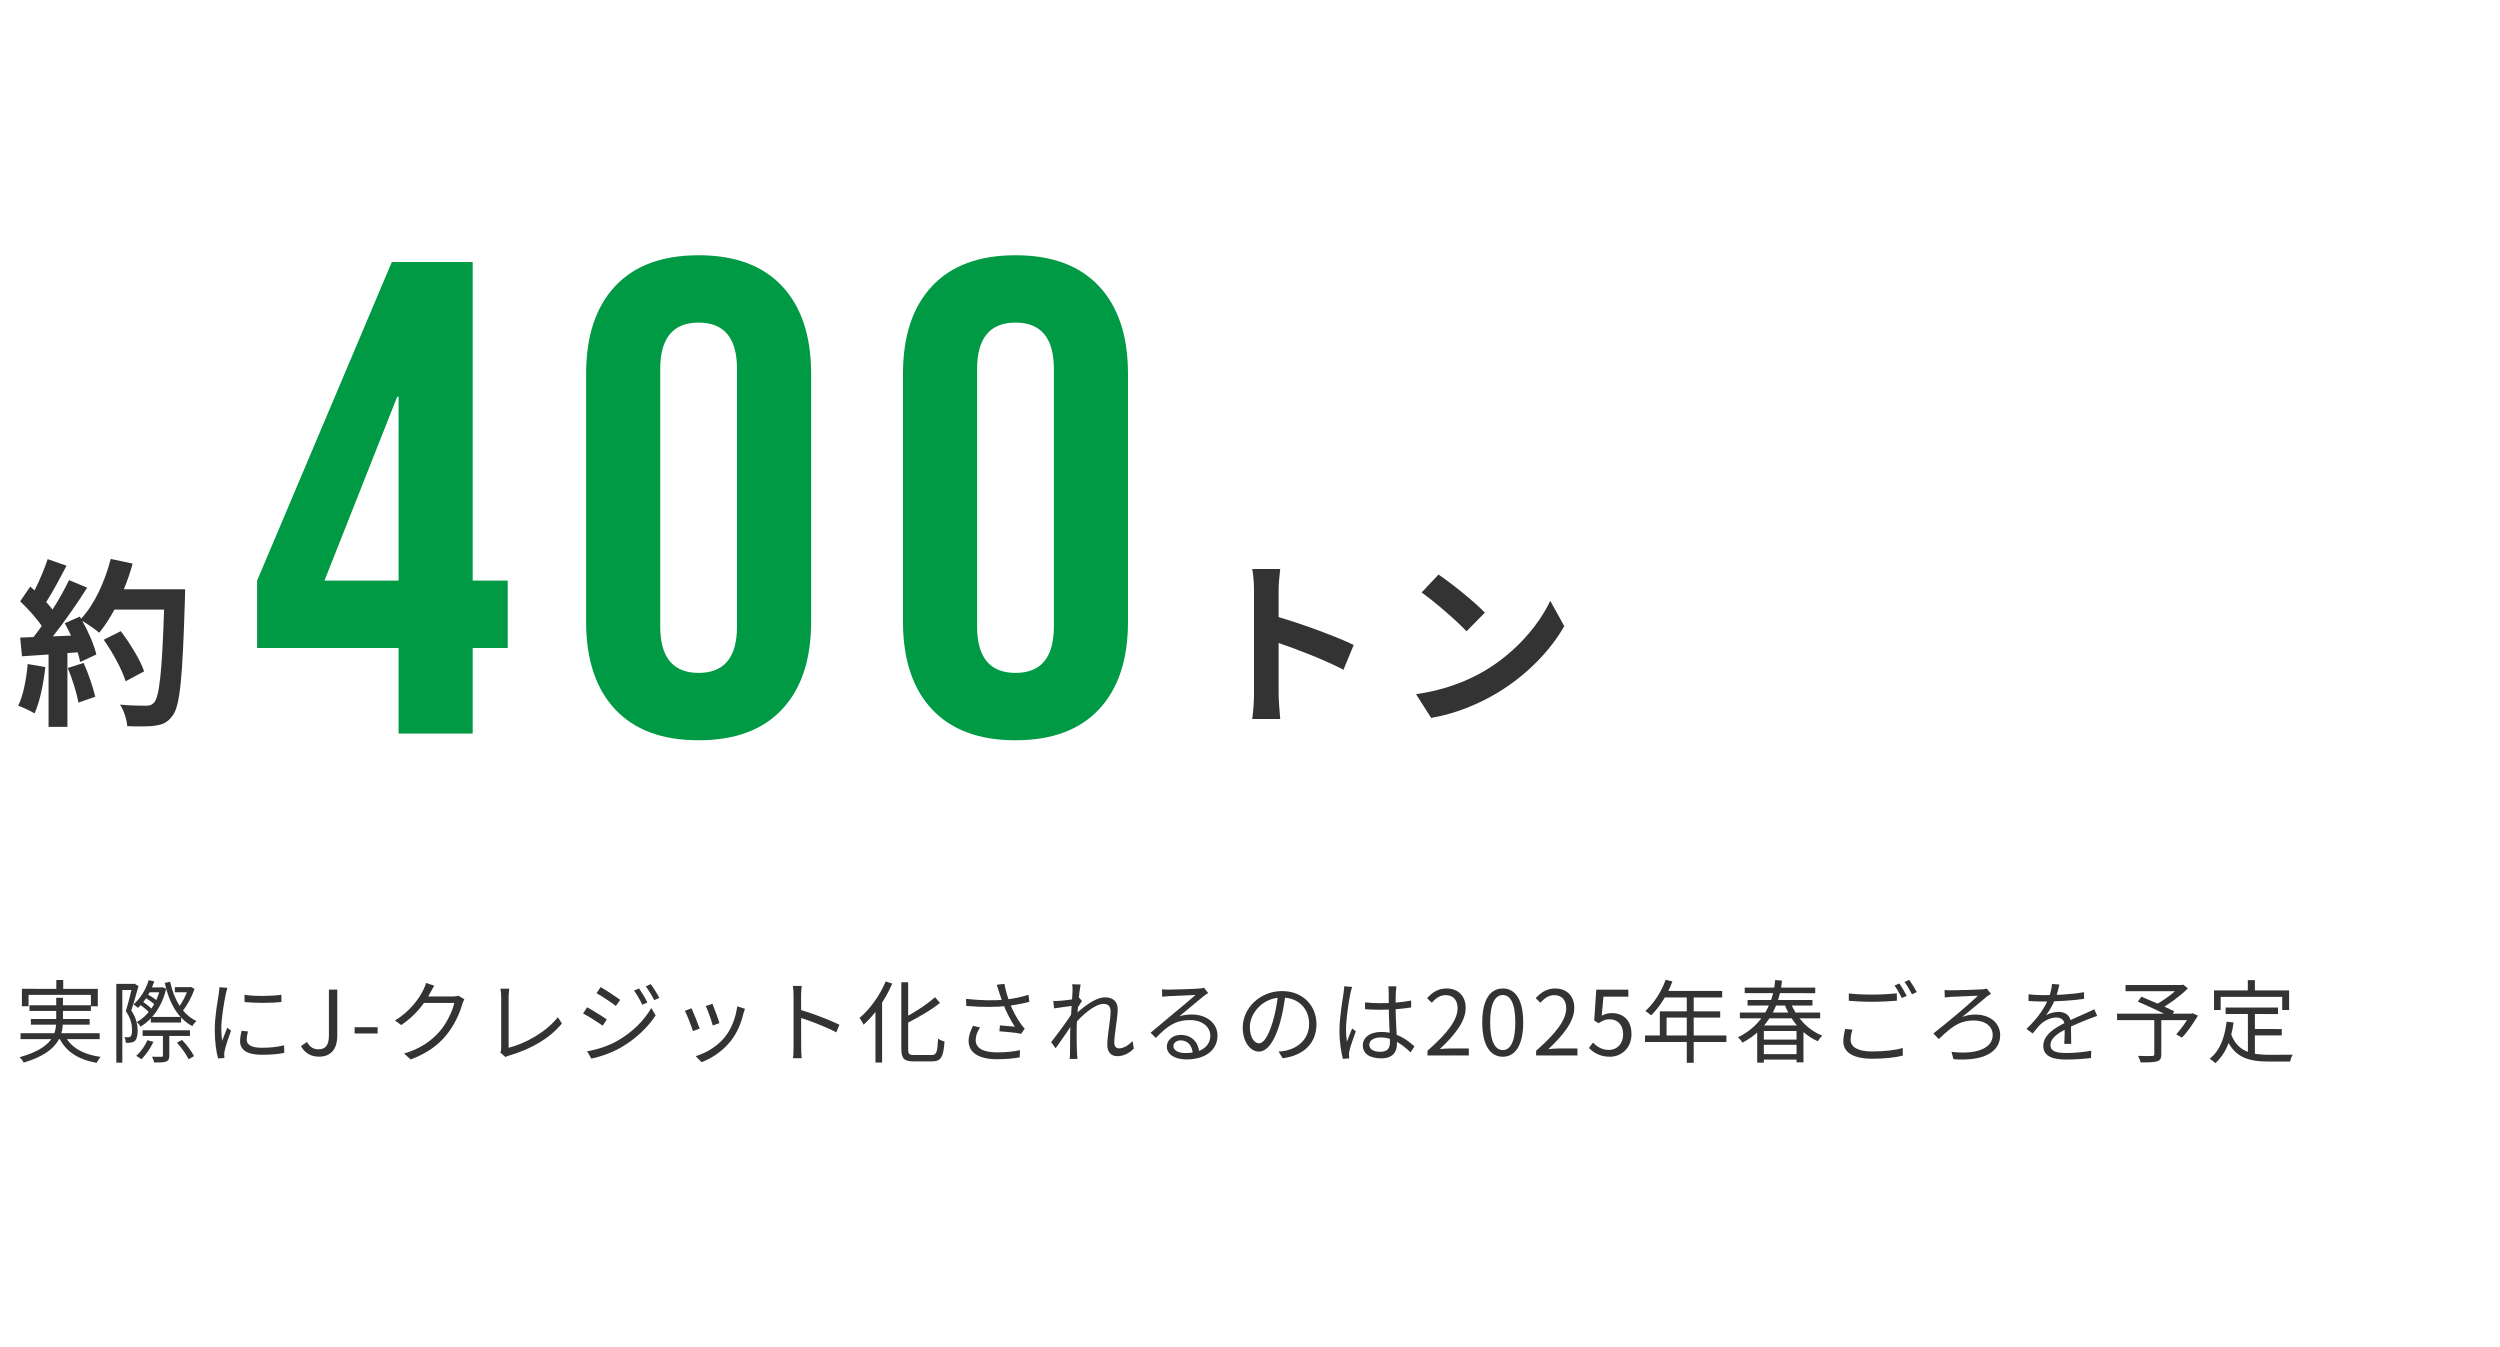
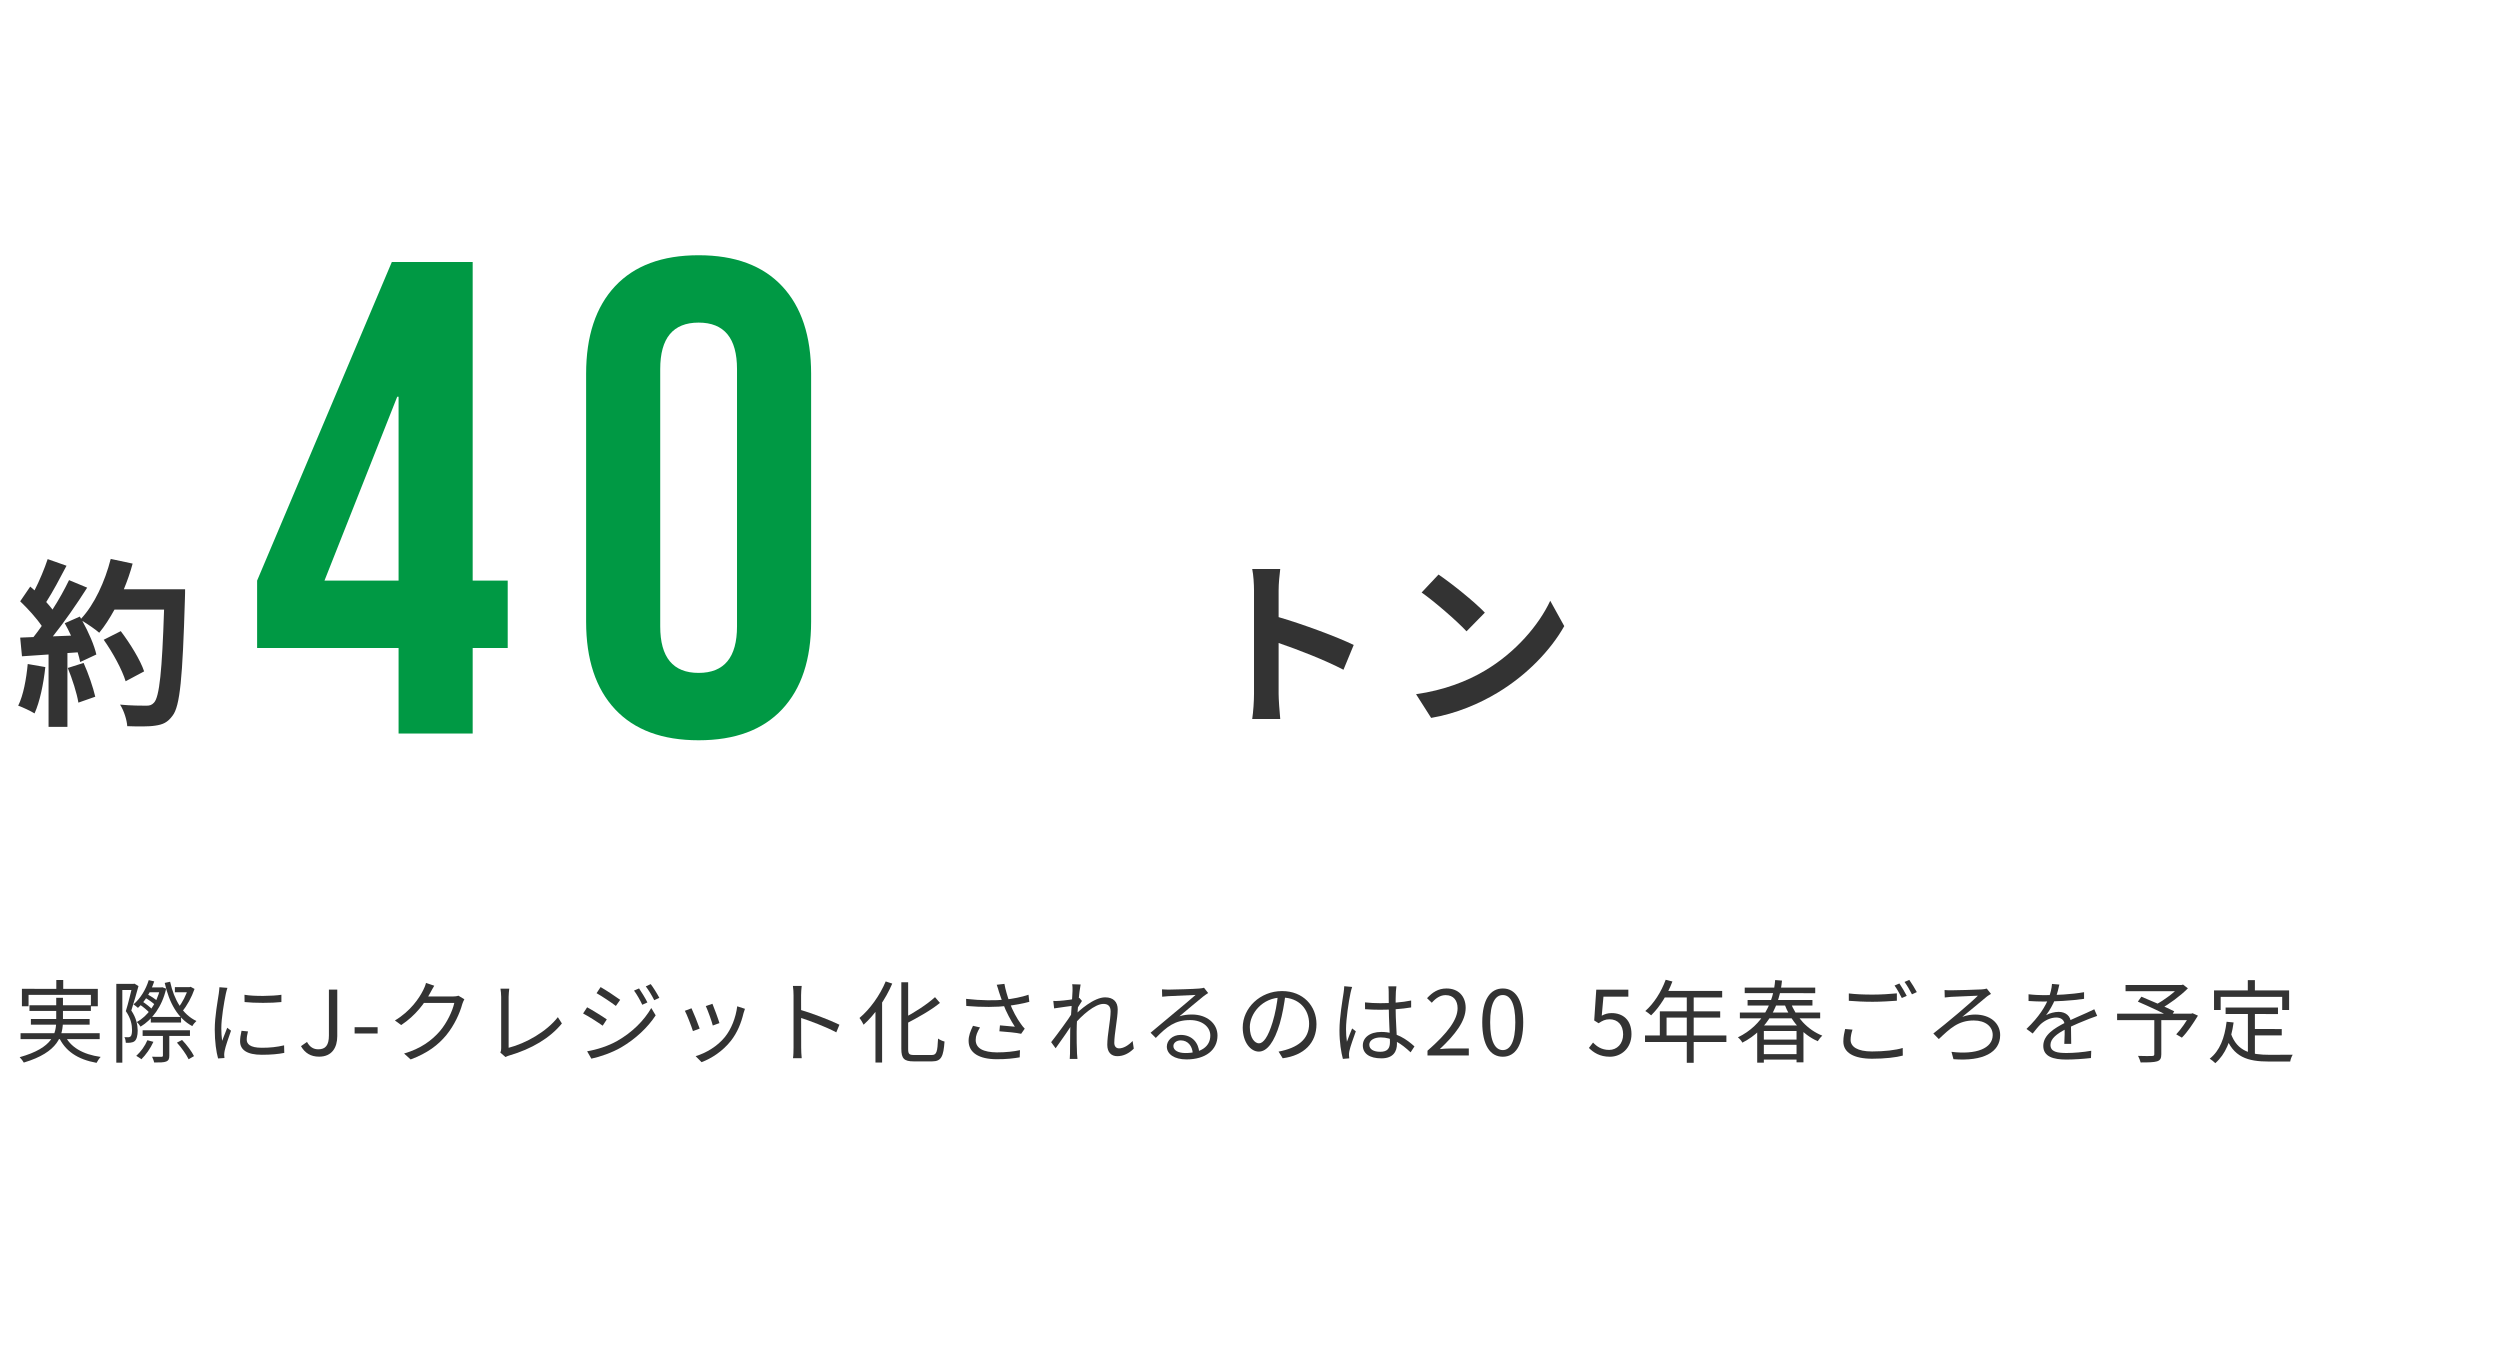
<svg xmlns="http://www.w3.org/2000/svg" width="334" height="180" viewBox="0 0 334 180" fill="none">
  <path d="M297.342 134.61L304.338 134.611L304.338 135.475L297.342 135.474L297.342 134.61ZM300.798 137.478L304.842 137.479L304.842 138.331L300.798 138.33L300.798 137.478ZM300.318 135.054L301.254 135.054L301.254 141.126L300.318 141.006L300.318 135.054ZM297.474 136.506L298.41 136.602C298.074 139.026 297.318 140.862 295.962 142.038C295.818 141.882 295.434 141.57 295.218 141.438C296.562 140.394 297.21 138.678 297.474 136.506ZM298.038 138.054C298.89 140.502 300.762 140.922 303.198 140.922C303.642 140.922 305.718 140.923 306.306 140.911C306.162 141.127 306.006 141.559 305.97 141.823L303.15 141.822C300.294 141.822 298.338 141.258 297.306 138.33L298.038 138.054ZM300.307 130.95L301.255 130.95L301.254 132.894L300.306 132.894L300.307 130.95ZM295.794 132.318L305.826 132.319L305.826 134.935L304.902 134.935L304.902 133.183L296.682 133.182L296.682 134.934L295.794 134.934L295.794 132.318Z" fill="#333333" />
  <path d="M287.814 136.086L288.75 136.086L288.75 140.862C288.75 141.402 288.606 141.666 288.174 141.798C287.742 141.93 287.046 141.942 285.99 141.942C285.93 141.69 285.774 141.318 285.642 141.066C286.482 141.102 287.298 141.09 287.538 141.078C287.754 141.066 287.814 141.018 287.814 140.838L287.814 136.086ZM283.974 131.597L291.546 131.598L291.546 132.426L283.974 132.425L283.974 131.597ZM291.21 131.598L291.45 131.598L291.654 131.538L292.302 132.042C291.306 133.05 289.818 134.142 288.582 134.826C288.462 134.634 288.186 134.358 288.018 134.214C289.134 133.626 290.538 132.57 291.21 131.79L291.21 131.598ZM282.846 135.425L292.89 135.426L292.89 136.29L282.846 136.289L282.846 135.425ZM285.618 133.818L286.086 133.158C287.478 133.722 289.446 134.586 290.478 135.114L289.986 135.882C289.002 135.342 287.046 134.43 285.618 133.818ZM292.578 135.426L292.758 135.426L292.926 135.366L293.646 135.69C292.998 136.746 292.23 137.91 291.498 138.63L290.742 138.186C291.354 137.538 292.098 136.494 292.578 135.594L292.578 135.426Z" fill="#333333" />
  <path d="M275.13 131.537C275.022 132.005 274.89 132.665 274.578 133.469C274.278 134.201 273.834 135.005 273.354 135.629C273.822 135.353 274.506 135.185 275.034 135.185C275.958 135.185 276.678 135.737 276.678 136.709C276.678 137.333 276.702 138.713 276.714 139.457L275.79 139.457C275.838 138.821 275.85 137.585 275.838 136.961C275.826 136.265 275.346 135.941 274.722 135.941C273.954 135.941 273.198 136.325 272.646 136.817C272.298 137.153 271.962 137.585 271.566 138.077L270.738 137.465C272.466 135.809 273.27 134.417 273.678 133.397C273.942 132.737 274.11 132.017 274.146 131.453L275.13 131.537ZM271.014 132.833C271.662 132.917 272.49 132.953 273.042 132.953C274.662 132.953 276.738 132.857 278.43 132.557L278.43 133.445C276.75 133.697 274.518 133.805 272.994 133.805C272.478 133.805 271.686 133.781 271.014 133.733L271.014 132.833ZM280.182 135.725C279.882 135.821 279.45 135.989 279.126 136.109C278.274 136.445 277.134 136.901 275.97 137.501C274.782 138.125 273.942 138.773 273.942 139.601C273.942 140.537 274.866 140.681 276.102 140.681C277.038 140.681 278.334 140.573 279.39 140.381L279.354 141.353C278.442 141.461 277.11 141.557 276.066 141.557C274.362 141.557 272.982 141.185 272.982 139.733C272.982 138.269 274.47 137.369 275.898 136.637C277.038 136.049 278.01 135.677 278.802 135.305C279.162 135.137 279.462 135.005 279.798 134.837L280.182 135.725Z" fill="#333333" />
  <path d="M259.794 132.268C260.01 132.292 260.298 132.304 260.634 132.304C261.258 132.304 264.006 132.232 264.762 132.184C264.966 132.172 265.254 132.124 265.434 132.076L265.998 132.784C265.842 132.856 265.602 133.036 265.47 133.12C264.582 133.864 263.154 135.052 262.158 135.856C262.806 135.616 263.394 135.544 263.874 135.544C265.854 135.544 267.222 136.66 267.222 138.292C267.222 140.584 264.966 141.82 260.982 141.508L260.718 140.524C264.042 140.932 266.226 140.056 266.226 138.28C266.226 137.128 265.242 136.336 263.694 136.336C261.63 136.336 260.538 137.392 259.026 138.82L258.294 138.076C260.058 136.708 263.214 134.056 264.246 133.024C263.502 133.06 261.258 133.144 260.658 133.18C260.394 133.204 260.058 133.24 259.818 133.264L259.794 132.268Z" fill="#333333" />
  <path d="M247.002 132.723C247.866 132.831 248.982 132.879 250.182 132.879C251.334 132.879 252.546 132.796 253.422 132.712L253.422 133.696C252.606 133.756 251.286 133.839 250.182 133.839C248.982 133.839 247.95 133.779 247.002 133.707L247.002 132.723ZM247.494 137.559C247.338 138.039 247.242 138.483 247.242 138.927C247.242 139.851 248.166 140.475 250.098 140.475C251.754 140.475 253.29 140.296 254.202 140.008L254.214 141.028C253.35 141.268 251.826 141.447 250.122 141.447C247.674 141.447 246.27 140.643 246.27 139.143C246.27 138.519 246.402 137.955 246.51 137.475L247.494 137.559ZM253.758 131.392C254.058 131.824 254.49 132.556 254.742 133.048L254.082 133.336C253.842 132.844 253.434 132.112 253.11 131.668L253.758 131.392ZM255.079 130.912C255.39 131.356 255.858 132.1 256.086 132.544L255.438 132.844C255.174 132.316 254.778 131.632 254.442 131.188L255.079 130.912Z" fill="#333333" />
  <path d="M232.446 135.278L243.174 135.279L243.174 136.047L232.446 136.046L232.446 135.278ZM235.266 138.891L240.402 138.891L240.402 139.587L235.266 139.587L235.266 138.891ZM235.266 140.835L240.402 140.835L240.402 141.567L235.266 141.567L235.266 140.835ZM233.478 133.598L242.142 133.599L242.142 134.343L233.478 134.342L233.478 133.598ZM233.094 131.942L242.514 131.943L242.514 132.687L233.094 132.686L233.094 131.942ZM239.178 133.839C239.934 135.867 241.494 137.595 243.462 138.363C243.258 138.543 242.982 138.891 242.85 139.107C240.81 138.207 239.226 136.359 238.374 134.079L239.178 133.839ZM234.762 137.006L240.942 137.007L240.942 141.927L240.018 141.927L240.018 137.739L235.65 137.739L235.65 141.975L234.762 141.974L234.762 137.006ZM237.162 130.935L238.074 131.007C237.786 134.139 236.298 137.499 232.782 139.298C232.662 139.07 232.398 138.746 232.182 138.59C235.578 136.947 236.958 133.791 237.162 130.935Z" fill="#333333" />
  <path d="M222.534 130.898L223.434 131.126C222.774 132.902 221.706 134.57 220.59 135.65C220.41 135.494 220.038 135.193 219.81 135.073C220.95 134.078 221.946 132.518 222.534 130.898ZM222.342 132.386L230.082 132.386L230.082 133.262L221.91 133.262L222.342 132.386ZM221.754 135.11L229.818 135.11L229.818 135.95L222.654 135.95L222.654 138.794L221.754 138.794L221.754 135.11ZM219.774 138.337L230.646 138.338L230.646 139.214L219.774 139.213L219.774 138.337ZM225.354 132.842L226.278 132.842L226.278 141.986L225.354 141.986L225.354 132.842Z" fill="#333333" />
  <path d="M215.086 141.181C213.718 141.181 212.878 140.605 212.278 140.005L212.83 139.285C213.322 139.801 213.97 140.269 214.978 140.269C216.022 140.269 216.85 139.465 216.85 138.193C216.85 136.933 216.13 136.177 215.038 136.177C214.45 136.177 214.078 136.369 213.574 136.705L212.986 136.333L213.262 132.217L217.546 132.217L217.546 133.153L214.222 133.153L213.994 135.697C214.39 135.481 214.786 135.349 215.314 135.349C216.778 135.349 217.966 136.213 217.966 138.157C217.966 140.077 216.562 141.181 215.086 141.181Z" fill="#333333" />
-   <path d="M205.225 141.013L205.225 140.377C207.985 137.965 209.246 136.201 209.246 134.701C209.246 133.693 208.73 132.949 207.638 132.949C206.918 132.949 206.294 133.393 205.802 133.969L205.166 133.357C205.886 132.577 206.654 132.061 207.77 132.061C209.342 132.061 210.326 133.081 210.326 134.653C210.326 136.417 208.945 138.205 206.869 140.161C207.337 140.113 207.865 140.077 208.309 140.077L210.745 140.077L210.745 141.013L205.225 141.013Z" fill="#333333" />
  <path d="M200.777 141.18C199.097 141.18 198.029 139.656 198.029 136.584C198.029 133.536 199.098 132.06 200.778 132.06C202.434 132.06 203.501 133.536 203.501 136.584C203.501 139.656 202.433 141.18 200.777 141.18ZM200.777 140.292C201.773 140.292 202.445 139.176 202.445 136.584C202.445 134.028 201.773 132.936 200.777 132.936C199.769 132.936 199.085 134.028 199.085 136.584C199.085 139.176 199.769 140.292 200.777 140.292Z" fill="#333333" />
  <path d="M190.713 141.012L190.713 140.376C193.473 137.964 194.733 136.2 194.733 134.7C194.733 133.692 194.217 132.948 193.125 132.948C192.405 132.948 191.781 133.392 191.289 133.968L190.653 133.356C191.373 132.576 192.141 132.06 193.257 132.06C194.829 132.06 195.813 133.08 195.813 134.652C195.813 136.416 194.433 138.204 192.357 140.16C192.825 140.112 193.353 140.076 193.797 140.076L196.233 140.076L196.233 141.012L190.713 141.012Z" fill="#333333" />
  <path d="M182.361 133.919C183.045 133.991 183.693 134.027 184.401 134.027C185.841 134.027 187.317 133.92 188.529 133.668L188.529 134.592C187.257 134.808 185.793 134.903 184.389 134.903C183.693 134.903 183.069 134.879 182.373 134.831L182.361 133.919ZM186.561 131.771C186.525 132.011 186.501 132.263 186.489 132.491C186.465 132.935 186.453 133.787 186.453 134.495C186.453 136.343 186.633 138.216 186.633 139.452C186.633 140.436 186.177 141.395 184.557 141.395C182.949 141.395 182.073 140.747 182.073 139.667C182.073 138.659 182.961 137.867 184.545 137.867C186.561 137.867 187.965 138.888 188.973 139.8L188.457 140.592C187.197 139.416 185.985 138.599 184.461 138.599C183.561 138.599 182.937 138.995 182.937 139.571C182.937 140.195 183.525 140.519 184.401 140.519C185.409 140.519 185.697 140.015 185.697 139.211C185.697 138.347 185.541 136.103 185.541 134.519C185.541 133.691 185.529 132.935 185.529 132.515C185.529 132.299 185.517 131.987 185.481 131.771L186.561 131.771ZM180.645 131.855C180.573 132.047 180.477 132.443 180.429 132.659C180.189 133.775 179.829 136.151 179.829 137.495C179.829 138.083 179.865 138.587 179.949 139.175C180.141 138.623 180.441 137.891 180.645 137.399L181.137 137.783C180.837 138.623 180.393 139.847 180.273 140.435C180.237 140.603 180.213 140.843 180.225 140.975C180.237 141.095 180.249 141.275 180.261 141.395L179.409 141.467C179.181 140.603 178.953 139.283 178.953 137.663C178.953 135.899 179.361 133.607 179.505 132.623C179.553 132.335 179.577 132.023 179.589 131.759L180.645 131.855Z" fill="#333333" />
-   <path d="M171.741 132.827C171.585 134.075 171.345 135.479 170.973 136.763C170.241 139.223 169.281 140.494 168.177 140.494C167.097 140.494 166.029 139.27 166.029 137.278C166.029 134.674 168.345 132.406 171.285 132.407C174.093 132.407 175.881 134.387 175.881 136.823C175.881 139.331 174.225 141.011 171.369 141.383L170.817 140.495C171.201 140.459 171.561 140.411 171.849 140.351C173.385 140.003 174.897 138.851 174.897 136.775C174.897 134.855 173.565 133.271 171.261 133.271C168.621 133.27 166.977 135.442 166.977 137.206C166.977 138.718 167.661 139.39 168.201 139.39C168.765 139.39 169.413 138.574 170.025 136.546C170.373 135.407 170.625 134.051 170.745 132.803L171.741 132.827Z" fill="#333333" />
+   <path d="M171.741 132.827C171.585 134.075 171.345 135.479 170.973 136.763C170.241 139.223 169.281 140.494 168.177 140.494C167.097 140.494 166.029 139.27 166.029 137.278C166.029 134.674 168.345 132.406 171.285 132.407C174.093 132.407 175.881 134.387 175.881 136.823C175.881 139.331 174.225 141.011 171.369 141.383L170.817 140.495C173.385 140.003 174.897 138.851 174.897 136.775C174.897 134.855 173.565 133.271 171.261 133.271C168.621 133.27 166.977 135.442 166.977 137.206C166.977 138.718 167.661 139.39 168.201 139.39C168.765 139.39 169.413 138.574 170.025 136.546C170.373 135.407 170.625 134.051 170.745 132.803L171.741 132.827Z" fill="#333333" />
  <path d="M155.241 132.178C155.505 132.202 155.841 132.214 156.081 132.214C156.717 132.214 159.561 132.13 160.197 132.07C160.557 132.034 160.725 132.01 160.857 131.962L161.409 132.67C161.193 132.814 160.953 132.97 160.725 133.15C160.137 133.606 158.505 135.01 157.569 135.778C158.121 135.598 158.697 135.538 159.237 135.538C161.229 135.538 162.657 136.726 162.657 138.346C162.657 140.278 161.061 141.538 158.517 141.538C156.885 141.538 155.889 140.83 155.889 139.822C155.889 139.006 156.633 138.262 157.737 138.262C159.333 138.262 160.137 139.39 160.221 140.602L159.357 140.746C159.285 139.726 158.697 138.994 157.737 138.994C157.185 138.994 156.765 139.33 156.765 139.75C156.765 140.338 157.425 140.686 158.373 140.686C160.413 140.686 161.697 139.846 161.697 138.346C161.697 137.158 160.569 136.282 158.997 136.282C157.005 136.282 155.925 137.122 154.413 138.669L153.717 137.973C154.713 137.157 156.261 135.862 156.945 135.274C157.617 134.722 159.129 133.462 159.729 132.922C159.093 132.958 156.693 133.054 156.069 133.09C155.793 133.114 155.529 133.126 155.265 133.162L155.241 132.178Z" fill="#333333" />
  <path d="M151.473 140.097C150.825 140.745 150.081 141.105 149.265 141.105C148.461 141.105 147.933 140.577 147.933 139.593C147.933 138.249 148.377 136.281 148.377 135.117C148.377 134.421 148.029 134.121 147.417 134.121C146.289 134.121 144.549 135.609 143.421 136.977L143.433 135.789C144.177 134.973 146.169 133.245 147.645 133.245C148.773 133.245 149.325 133.881 149.325 134.853C149.325 136.053 148.869 138.117 148.869 139.329C148.869 139.737 149.073 140.061 149.505 140.061C150.069 140.061 150.705 139.713 151.317 139.077L151.473 140.097ZM143.409 134.361C143.013 134.421 141.717 134.577 140.829 134.721L140.721 133.725C140.985 133.737 141.213 133.737 141.513 133.713C142.149 133.677 143.649 133.497 144.201 133.317L144.549 133.725C144.345 134.037 144.021 134.553 143.817 134.889L143.457 136.533C142.905 137.385 141.789 139.005 141.033 140.049L140.433 139.233C141.177 138.297 142.797 136.101 143.265 135.309L143.313 134.685L143.409 134.361ZM143.289 132.381C143.289 132.105 143.301 131.793 143.241 131.493L144.369 131.529C144.201 132.309 143.841 135.741 143.841 137.853C143.841 138.945 143.841 139.677 143.889 140.745C143.901 140.949 143.937 141.249 143.949 141.477L142.917 141.477C142.941 141.249 142.953 140.961 142.953 140.769C142.953 139.605 142.965 139.005 142.977 137.685C143.001 136.629 143.289 132.825 143.289 132.381Z" fill="#333333" />
  <path d="M133.461 132.512C133.389 132.248 133.281 131.888 133.161 131.564L134.193 131.444C134.301 132.14 134.613 133.172 134.889 133.952C135.261 134.984 135.873 136.1 136.389 136.796C136.545 137.036 136.725 137.24 136.905 137.432L136.425 138.116C135.849 137.972 134.385 137.84 133.521 137.78L133.593 136.988C134.265 137.048 135.153 137.12 135.585 137.168C135.081 136.4 134.421 135.212 134.025 134.12C133.761 133.436 133.593 132.884 133.461 132.512ZM129.069 133.448C131.073 133.676 132.969 133.688 134.337 133.544C135.285 133.436 136.473 133.22 137.409 132.896L137.517 133.844C136.665 134.084 135.525 134.276 134.649 134.384C133.125 134.564 131.217 134.576 129.093 134.396L129.069 133.448ZM130.929 137.264C130.569 137.852 130.353 138.368 130.353 138.932C130.353 140.084 131.397 140.576 133.185 140.6C134.397 140.6 135.441 140.48 136.269 140.3L136.233 141.26C135.477 141.392 134.469 141.524 133.125 141.512C130.845 141.5 129.405 140.684 129.405 139.052C129.405 138.38 129.645 137.756 129.993 137.048L130.929 137.264Z" fill="#333333" />
  <path d="M120.417 131.227L121.329 131.228L121.329 140.132C121.329 140.804 121.449 140.948 122.121 140.948C122.445 140.948 124.077 140.948 124.485 140.948C125.145 140.948 125.241 140.504 125.325 138.752C125.553 138.92 125.925 139.088 126.189 139.148C126.045 141.116 125.781 141.8 124.533 141.8C124.221 141.8 122.337 141.8 122.061 141.8C120.801 141.8 120.417 141.439 120.417 140.119L120.417 131.227ZM124.917 133.22L125.577 133.988C124.365 134.984 122.601 135.956 121.017 136.784C120.957 136.58 120.777 136.268 120.645 136.075C122.181 135.272 123.897 134.156 124.917 133.22ZM118.329 131.119L119.205 131.407C118.305 133.519 116.865 135.571 115.377 136.903C115.281 136.687 115.005 136.219 114.825 136.003C116.217 134.839 117.537 133.015 118.329 131.119ZM116.961 134.251L117.837 133.375L117.849 133.387L117.849 141.955L116.961 141.955L116.961 134.251Z" fill="#333333" />
  <path d="M106.017 139.951C106.017 139.279 106.017 133.975 106.017 132.979C106.017 132.631 105.993 132.103 105.933 131.719L107.109 131.719C107.061 132.091 107.025 132.607 107.025 132.979C107.025 134.839 107.037 139.387 107.037 139.951C107.037 140.335 107.061 140.983 107.109 141.379L105.945 141.379C106.005 140.995 106.017 140.395 106.017 139.951ZM106.809 134.875C108.393 135.331 110.817 136.255 112.149 136.903L111.729 137.923C110.361 137.191 108.117 136.339 106.809 135.931L106.809 134.875Z" fill="#333333" />
  <path d="M95.181 134.106C95.385 134.586 95.973 136.17 96.117 136.686L95.229 137.01C95.097 136.458 94.545 134.934 94.293 134.406L95.181 134.106ZM99.525 134.778C99.441 135.018 99.381 135.21 99.333 135.366C99.021 136.686 98.493 137.982 97.641 139.062C96.525 140.466 95.061 141.402 93.729 141.906L92.937 141.102C94.317 140.694 95.853 139.782 96.837 138.558C97.689 137.514 98.301 135.978 98.493 134.442L99.525 134.778ZM92.385 134.706C92.625 135.21 93.261 136.782 93.477 137.418L92.577 137.754C92.385 137.13 91.737 135.462 91.497 135.042L92.385 134.706Z" fill="#333333" />
  <path d="M85.377 132.053C85.677 132.497 86.217 133.349 86.493 133.925L85.809 134.237C85.509 133.601 85.101 132.881 84.705 132.341L85.377 132.053ZM86.937 131.477C87.261 131.897 87.801 132.761 88.089 133.313L87.405 133.625C87.093 133.001 86.673 132.305 86.277 131.777L86.937 131.477ZM80.241 131.873C80.949 132.269 82.329 133.193 82.857 133.577L82.281 134.393C81.717 133.961 80.409 133.085 79.701 132.689L80.241 131.873ZM78.441 140.453C79.761 140.225 81.249 139.757 82.473 139.061C84.465 137.921 86.037 136.361 87.009 134.669L87.597 135.653C86.553 137.261 84.897 138.821 82.977 139.937C81.765 140.645 80.109 141.209 79.005 141.437L78.441 140.453ZM78.441 134.573C79.149 134.957 80.553 135.821 81.069 136.193L80.517 137.033C79.929 136.613 78.633 135.773 77.901 135.401L78.441 134.573Z" fill="#333333" />
  <path d="M66.849 140.632C66.933 140.44 66.957 140.272 66.957 140.044C66.957 139.288 66.957 134.32 66.957 133.18C66.957 132.856 66.909 132.316 66.861 132.088L68.037 132.088C68.001 132.376 67.953 132.832 67.953 133.168C67.953 134.308 67.953 139.372 67.953 139.984C70.257 139.396 73.029 137.825 74.529 135.893L75.069 136.733C73.509 138.665 71.037 140.14 68.037 141.016C67.917 141.052 67.725 141.112 67.533 141.22L66.849 140.632Z" fill="#333333" />
  <path d="M62.037 133.504C61.941 133.672 61.821 133.948 61.761 134.14C61.437 135.352 60.705 136.972 59.637 138.28C58.545 139.612 57.105 140.704 54.861 141.543L53.985 140.751C56.193 140.104 57.681 139.024 58.785 137.74C59.709 136.648 60.453 135.088 60.693 133.996L56.253 133.996L56.637 133.132C57.117 133.132 60.081 133.132 60.453 133.132C60.777 133.132 61.053 133.096 61.245 133.024L62.037 133.504ZM58.017 131.692C57.825 132.004 57.609 132.412 57.489 132.628C56.781 133.96 55.533 135.676 53.601 136.947L52.761 136.335C54.837 135.099 56.013 133.348 56.541 132.28C56.661 132.064 56.842 131.632 56.913 131.32L58.017 131.692Z" fill="#333333" />
  <path d="M47.377 138.075L47.377 137.235L50.449 137.235L50.449 138.075L47.377 138.075Z" fill="#333333" />
  <path d="M42.635 141.171C41.519 141.171 40.739 140.691 40.211 139.767L41.015 139.203C41.399 139.911 41.903 140.187 42.527 140.187C43.487 140.187 43.943 139.659 43.943 138.327L43.943 132.207L45.059 132.207L45.059 138.423C45.059 139.947 44.351 141.171 42.635 141.171Z" fill="#333333" />
  <path d="M32.663 132.902C33.971 133.13 36.407 133.082 37.595 132.902L37.595 133.874C36.311 134.018 33.983 134.018 32.675 133.874L32.663 132.902ZM33.131 137.798C33.023 138.23 32.963 138.566 32.963 138.89C32.963 139.442 33.347 139.982 34.991 139.982C36.059 139.982 36.995 139.886 37.955 139.658L37.979 140.666C37.235 140.822 36.227 140.918 34.979 140.918C32.975 140.918 32.075 140.246 32.075 139.118C32.075 138.722 32.135 138.29 32.267 137.714L33.131 137.798ZM30.383 131.978C30.311 132.182 30.215 132.566 30.167 132.782C29.939 133.898 29.567 136.034 29.567 137.39C29.567 137.966 29.603 138.47 29.675 139.058C29.879 138.518 30.155 137.798 30.359 137.306L30.863 137.702C30.563 138.554 30.119 139.814 30.011 140.39C29.975 140.558 29.951 140.786 29.951 140.93C29.963 141.05 29.975 141.218 29.987 141.35L29.135 141.41C28.895 140.558 28.691 139.178 28.691 137.546C28.691 135.782 29.087 133.73 29.231 132.734C29.267 132.458 29.303 132.158 29.315 131.894L30.383 131.978Z" fill="#333333" />
  <path d="M20.147 135.865L24.191 135.866L24.191 136.61L20.147 136.609L20.147 135.865ZM19.055 137.641L25.379 137.642L25.379 138.398L19.055 138.397L19.055 137.641ZM19.643 131.917L21.659 131.917L21.659 132.565L19.643 132.565L19.643 131.917ZM19.307 133.249L19.655 132.829C20.159 133.081 20.771 133.477 21.059 133.777L20.723 134.257C20.411 133.957 19.811 133.525 19.307 133.249ZM18.611 134.173L18.983 133.777C19.487 134.101 20.099 134.581 20.387 134.905L20.003 135.337C19.703 135.001 19.115 134.497 18.611 134.173ZM23.639 139.298L24.323 138.938C24.947 139.586 25.631 140.498 25.919 141.098L25.199 141.518C24.911 140.906 24.251 139.97 23.639 139.298ZM21.395 131.917L21.539 131.917L21.683 131.893L22.199 132.085C21.647 134.509 20.315 136.237 18.779 137.161C18.671 136.981 18.455 136.693 18.275 136.549C19.679 135.781 20.951 134.113 21.395 132.073L21.395 131.917ZM23.363 131.882L25.451 131.882L25.451 132.566L23.363 132.566L23.363 131.882ZM19.871 130.945L20.603 131.113C20.147 132.529 19.343 133.813 18.431 134.653C18.299 134.533 17.999 134.293 17.831 134.185C18.743 133.417 19.475 132.229 19.871 130.945ZM25.151 131.882L25.319 131.882L25.463 131.834L25.991 132.122C25.607 133.226 24.971 134.402 24.323 135.146C24.215 134.978 23.975 134.75 23.807 134.63C24.371 133.97 24.899 132.866 25.151 132.038L25.151 131.882ZM21.767 137.989L22.619 137.99L22.619 141.026C22.619 141.47 22.523 141.685 22.211 141.817C21.887 141.949 21.383 141.949 20.591 141.949C20.555 141.721 20.423 141.397 20.315 141.181C20.891 141.193 21.407 141.193 21.563 141.193C21.719 141.181 21.767 141.145 21.767 141.013L21.767 137.989ZM19.691 138.973L20.495 139.189C20.111 140.053 19.475 140.941 18.887 141.517C18.731 141.385 18.395 141.169 18.203 141.061C18.803 140.521 19.367 139.753 19.691 138.973ZM22.727 131.162C23.255 133.562 24.395 135.542 26.243 136.406C26.063 136.562 25.811 136.862 25.691 137.09C23.747 136.058 22.595 133.969 22.007 131.317L22.727 131.162ZM15.539 131.449L17.939 131.449L17.939 132.265L16.343 132.265L16.343 141.973L15.539 141.973L15.539 131.449ZM17.699 131.449L17.831 131.449L17.951 131.413L18.503 131.737C18.227 132.745 17.867 134.017 17.543 135.001C18.227 136.033 18.383 136.933 18.395 137.689C18.395 138.349 18.263 138.865 17.987 139.093C17.843 139.213 17.663 139.273 17.447 139.297C17.267 139.321 17.027 139.333 16.811 139.321C16.799 139.105 16.751 138.781 16.619 138.565C16.823 138.577 17.003 138.577 17.147 138.577C17.255 138.577 17.363 138.541 17.447 138.469C17.591 138.337 17.639 137.977 17.639 137.605C17.639 136.921 17.495 136.081 16.811 135.085C17.159 133.981 17.495 132.505 17.699 131.689L17.699 131.449Z" fill="#333333" />
  <path d="M7.523 130.932L8.447 130.932L8.447 132.684L7.523 132.684L7.523 130.932ZM2.927 132.108L13.067 132.109L13.067 134.437L12.143 134.437L12.143 132.913L3.815 132.912L3.815 134.436L2.927 134.436L2.927 132.108ZM3.935 134.304L12.143 134.305L12.143 135.061L3.935 135.06L3.935 134.304ZM2.747 138.036L13.319 138.037L13.319 138.829L2.747 138.828L2.747 138.036ZM4.127 136.14L11.975 136.141L11.975 136.897L4.127 136.896L4.127 136.14ZM8.615 138.228C9.359 139.885 11.039 140.869 13.451 141.205C13.259 141.397 13.019 141.757 12.899 141.997C10.367 141.541 8.663 140.412 7.799 138.42L8.615 138.228ZM7.511 133.308L8.411 133.308L8.411 136.296C8.411 138.348 7.835 140.568 3.179 141.96C3.083 141.768 2.819 141.432 2.627 141.24C7.151 139.98 7.511 138.024 7.511 136.296L7.511 133.308Z" fill="#333333" />
  <path d="M192.184 76.76C193.864 77.888 196.984 80.384 198.376 81.848L195.928 84.344C194.68 83 191.68 80.384 189.928 79.16L192.184 76.76ZM189.184 92.744C192.928 92.216 196.048 90.992 198.376 89.6C202.48 87.176 205.6 83.504 207.112 80.264L208.984 83.648C207.16 86.888 203.968 90.2 200.104 92.528C197.68 93.992 194.584 95.336 191.2 95.912L189.184 92.744Z" fill="#333333" />
  <path d="M167.536 92.696V78.896C167.536 78.056 167.464 76.856 167.296 76.016H171.04C170.944 76.856 170.824 77.912 170.824 78.896V82.448C174.04 83.384 178.648 85.088 180.856 86.168L179.488 89.48C177.016 88.184 173.416 86.792 170.824 85.904V92.696C170.824 93.392 170.944 95.072 171.04 96.056H167.296C167.44 95.096 167.536 93.656 167.536 92.696Z" fill="#333333" />
  <path d="M3.704 88.712L6.056 89.12C5.816 91.376 5.312 93.776 4.616 95.312C4.112 95 3.056 94.496 2.432 94.28C3.128 92.864 3.512 90.728 3.704 88.712ZM9.056 89.24L11.168 88.568C11.816 89.984 12.44 91.856 12.728 93.08L10.472 93.872C10.28 92.648 9.656 90.704 9.056 89.24ZM16.544 78.728H24.728C24.728 78.728 24.728 79.688 24.704 80.048C24.392 90.56 24.056 94.352 23.048 95.624C22.376 96.536 21.752 96.8 20.744 96.944C19.88 97.088 18.392 97.064 17 97.016C16.952 96.2 16.568 94.952 16.04 94.136C17.552 94.28 18.92 94.28 19.568 94.28C20.024 94.28 20.288 94.184 20.576 93.872C21.296 93.128 21.656 89.624 21.92 81.44H15.296C14.648 82.616 13.976 83.672 13.256 84.536C12.776 84.104 11.72 83.384 11 82.952C11.84 84.464 12.608 86.24 12.872 87.44L10.712 88.448C10.64 88.064 10.52 87.632 10.376 87.152L9.008 87.248V97.112H6.488V87.44L2.936 87.68L2.696 85.184L4.472 85.112C4.832 84.656 5.216 84.152 5.576 83.624C4.88 82.592 3.704 81.296 2.696 80.336L4.04 78.368C4.232 78.536 4.424 78.704 4.616 78.872C5.288 77.552 5.96 75.944 6.368 74.696L8.888 75.584C8.024 77.24 7.04 79.088 6.176 80.432C6.488 80.768 6.776 81.128 7.016 81.44C7.88 80.096 8.648 78.704 9.224 77.504L11.648 78.512C10.304 80.624 8.624 83.072 7.064 85.016L9.488 84.92C9.224 84.344 8.936 83.768 8.648 83.264L10.664 82.376L10.832 82.664C12.608 80.768 14.024 77.696 14.792 74.672L17.72 75.296C17.408 76.472 17 77.624 16.544 78.728ZM19.256 89.696L16.784 91.016C16.328 89.504 15.08 87.2 13.856 85.472L16.136 84.32C17.384 85.976 18.752 88.184 19.256 89.696Z" fill="#333333" />
-   <path d="M135.67 98.9C130.81 98.9 127.09 97.52 124.51 94.76C121.93 92 120.64 88.1 120.64 83.06V49.94C120.64 44.9 121.93 41 124.51 38.24C127.09 35.48 130.81 34.1 135.67 34.1C140.53 34.1 144.25 35.48 146.83 38.24C149.41 41 150.7 44.9 150.7 49.94V83.06C150.7 88.1 149.41 92 146.83 94.76C144.25 97.52 140.53 98.9 135.67 98.9ZM135.67 89.9C139.09 89.9 140.8 87.83 140.8 83.69V49.31C140.8 45.17 139.09 43.1 135.67 43.1C132.25 43.1 130.54 45.17 130.54 49.31V83.69C130.54 87.83 132.25 89.9 135.67 89.9Z" fill="#009944" />
  <path d="M93.335 98.9C88.475 98.9 84.755 97.52 82.175 94.76C79.595 92 78.305 88.1 78.305 83.06V49.94C78.305 44.9 79.595 41 82.175 38.24C84.755 35.48 88.475 34.1 93.335 34.1C98.195 34.1 101.915 35.48 104.495 38.24C107.075 41 108.365 44.9 108.365 49.94V83.06C108.365 88.1 107.075 92 104.495 94.76C101.915 97.52 98.195 98.9 93.335 98.9ZM93.335 89.9C96.755 89.9 98.465 87.83 98.465 83.69V49.31C98.465 45.17 96.755 43.1 93.335 43.1C89.915 43.1 88.205 45.17 88.205 49.31V83.69C88.205 87.83 89.915 89.9 93.335 89.9Z" fill="#009944" />
  <path d="M53.25 86.57H34.35V77.57L52.35 35H63.15V77.57H67.83V86.57H63.15V98H53.25V86.57ZM53.25 77.57V53H53.07L43.35 77.57H53.25Z" fill="#009944" />
</svg>